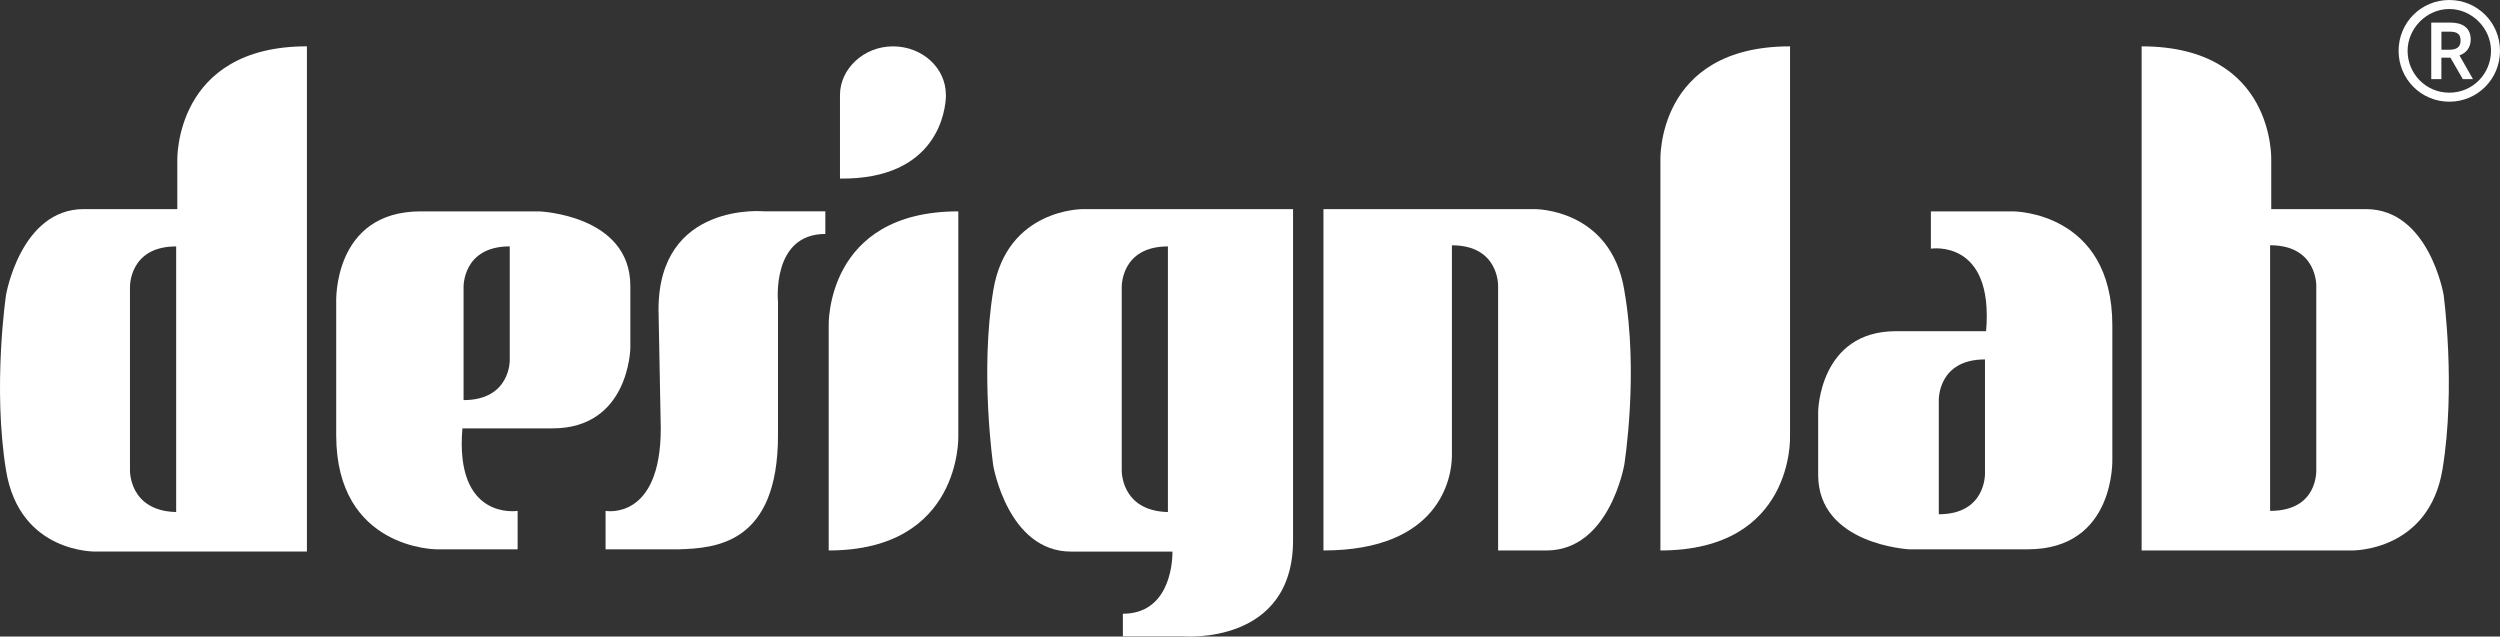
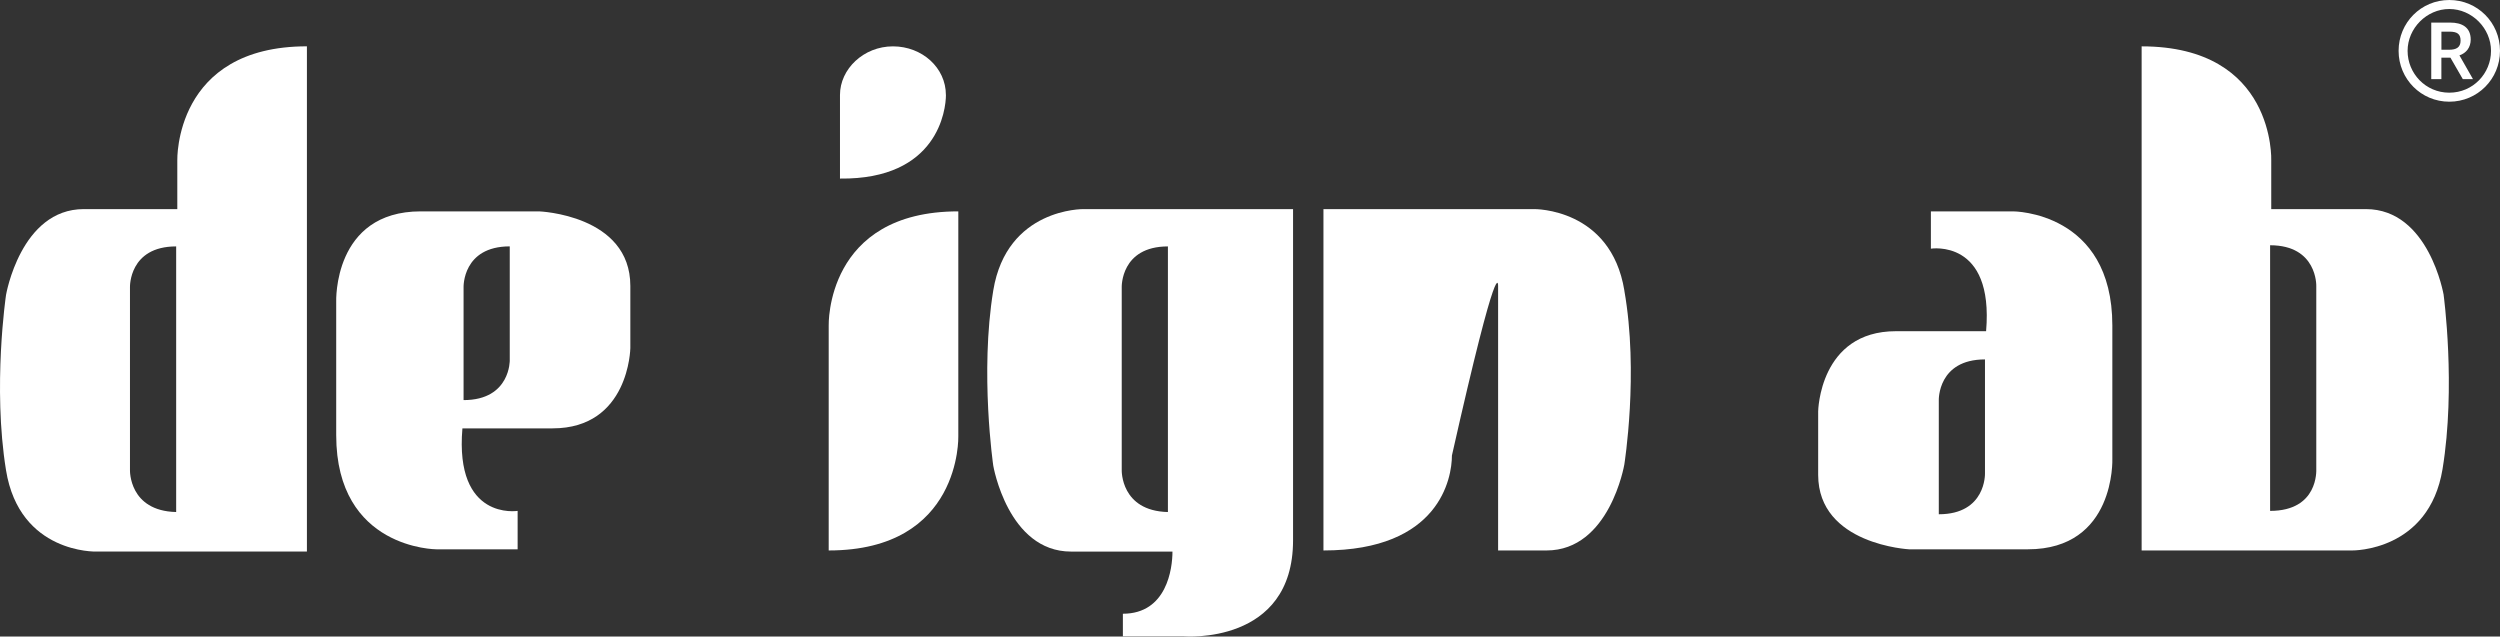
<svg xmlns="http://www.w3.org/2000/svg" width="271" height="69" viewBox="0 0 271 69" fill="none">
  <rect x="0" y="0" width="271" height="69" fill="#333333" stroke="none" />
  <g clip-path="url(#clip0_55_2627)">
    <path d="M19.22 17.4V22.667H9.082C2.239 22.667 0.652 31.978 0.652 31.978C0.652 31.978 -0.815 41.904 0.652 50.97C2.119 60.035 10.425 59.79 10.425 59.79H33.27V5.021C18.855 5.021 19.22 17.396 19.22 17.396V17.4ZM14.089 50.97V31.121C14.089 31.121 13.969 26.711 19.096 26.711V55.504C13.965 55.384 14.089 50.97 14.089 50.97Z" fill="white" />
-     <path d="M71.628 46.435C71.628 56.482 65.644 55.38 65.644 55.38V59.545H73.585C77.617 59.425 84.335 58.934 84.335 47.171V32.714C84.335 32.714 83.602 25.361 89.466 25.361V22.908H82.868C82.868 22.908 71.384 21.807 71.384 33.566L71.628 46.431V46.435Z" fill="white" />
    <path d="M58.436 22.912H45.608C36.08 22.912 36.445 32.714 36.445 32.714V47.171C36.445 59.545 47.316 59.545 47.316 59.545H56.111V55.38C56.111 55.38 49.269 56.482 50.126 46.435H59.899C68.205 46.435 68.329 37.735 68.329 37.735V30.997C68.329 23.278 58.432 22.912 58.432 22.912H58.436ZM50.251 43.371V31.118C50.251 31.118 50.13 26.707 55.257 26.707V39.082C55.257 38.961 55.378 43.371 50.251 43.371Z" fill="white" />
    <path d="M89.831 35.287C89.831 35.287 89.466 22.912 103.881 22.912V47.295C103.881 47.295 104.246 59.67 89.831 59.67V35.287Z" fill="white" />
    <path d="M102.535 10.292C102.535 7.353 99.969 5.025 96.794 5.025C93.62 5.025 91.054 7.478 91.054 10.292V19.358C101.681 19.479 102.539 11.884 102.539 10.292H102.535Z" fill="white" />
    <path d="M117.443 22.667C117.443 22.667 109.137 22.546 107.67 31.488C106.202 40.433 107.67 50.48 107.67 50.48C107.67 50.48 109.257 59.791 116.1 59.791H127.095C127.095 61.628 126.486 66.529 121.72 66.529V68.981H128.318C128.318 68.981 140.167 69.962 140.167 58.568V22.667C140.288 22.667 117.446 22.667 117.446 22.667H117.443ZM121.595 50.97V31.122C121.595 31.122 121.475 26.712 126.602 26.712V55.505C121.471 55.384 121.595 50.97 121.595 50.97Z" fill="white" />
-     <path d="M179.989 17.4C179.989 17.4 179.5 5.025 194.039 5.025V47.295C194.039 47.295 194.528 59.669 179.989 59.669V17.4Z" fill="white" />
    <path d="M206.987 59.545H219.814C229.343 59.545 228.978 49.744 228.978 49.744V35.287C228.978 22.912 218.227 22.912 218.227 22.912H209.308V26.956C209.308 26.956 216.15 25.855 215.293 35.902H205.52C197.214 35.902 197.089 44.602 197.089 44.602V51.464C197.089 59.059 206.987 59.549 206.987 59.549V59.545ZM215.172 38.961V51.336C215.172 51.336 215.293 55.746 210.165 55.746V43.371C210.165 43.371 210.045 38.961 215.172 38.961Z" fill="white" />
    <path d="M264.895 31.978C264.895 31.978 263.307 22.667 256.465 22.667H246.203V17.4C246.203 17.4 246.692 5.025 232.153 5.025V59.669H254.998C254.998 59.669 263.303 59.79 264.771 50.849C266.238 41.904 264.891 31.982 264.891 31.982L264.895 31.978ZM246.079 55.38V26.586C251.21 26.586 251.085 30.997 251.085 30.997V50.845C251.085 50.966 251.33 55.38 246.079 55.38Z" fill="white" />
-     <path d="M176.08 31.488C174.613 22.543 166.307 22.667 166.307 22.667H143.462V59.67C156.045 59.67 157.388 51.83 157.388 49.378V26.591C162.519 26.591 162.395 31.001 162.395 31.001V59.67H167.646C174.489 59.67 176.076 50.359 176.076 50.359C176.076 50.359 177.664 40.433 176.076 31.492L176.08 31.488Z" fill="white" />
+     <path d="M176.08 31.488C174.613 22.543 166.307 22.667 166.307 22.667H143.462V59.67C156.045 59.67 157.388 51.83 157.388 49.378C162.519 26.591 162.395 31.001 162.395 31.001V59.67H167.646C174.489 59.67 176.076 50.359 176.076 50.359C176.076 50.359 177.664 40.433 176.076 31.492L176.08 31.488Z" fill="white" />
    <path d="M268.07 8.576L266.603 6.003C267.336 5.758 267.825 5.147 267.825 4.287C267.825 2.94 266.847 2.449 265.624 2.449H263.548V8.576H264.646V6.248H265.624L266.967 8.576H268.066H268.07ZM264.65 3.43H265.504C266.358 3.43 266.727 3.675 266.727 4.411C266.727 5.147 266.238 5.392 265.504 5.392H264.65V3.43Z" fill="white" />
    <path d="M265.504 0C262.45 0 260.008 2.452 260.008 5.512C260.008 8.571 262.454 11.024 265.504 11.024C268.555 11.024 271 8.571 271 5.512C271 2.452 268.555 0 265.504 0ZM265.504 10.047C262.939 10.047 260.983 7.964 260.983 5.512C260.983 3.06 263.059 0.977 265.504 0.977C267.949 0.977 270.026 3.06 270.026 5.512C270.026 7.964 268.07 10.047 265.504 10.047Z" fill="white" />
  </g>
  <defs>
    <clipPath id="clip0_55_2627">
      <rect width="271" height="69" fill="white" />
    </clipPath>
  </defs>
</svg>